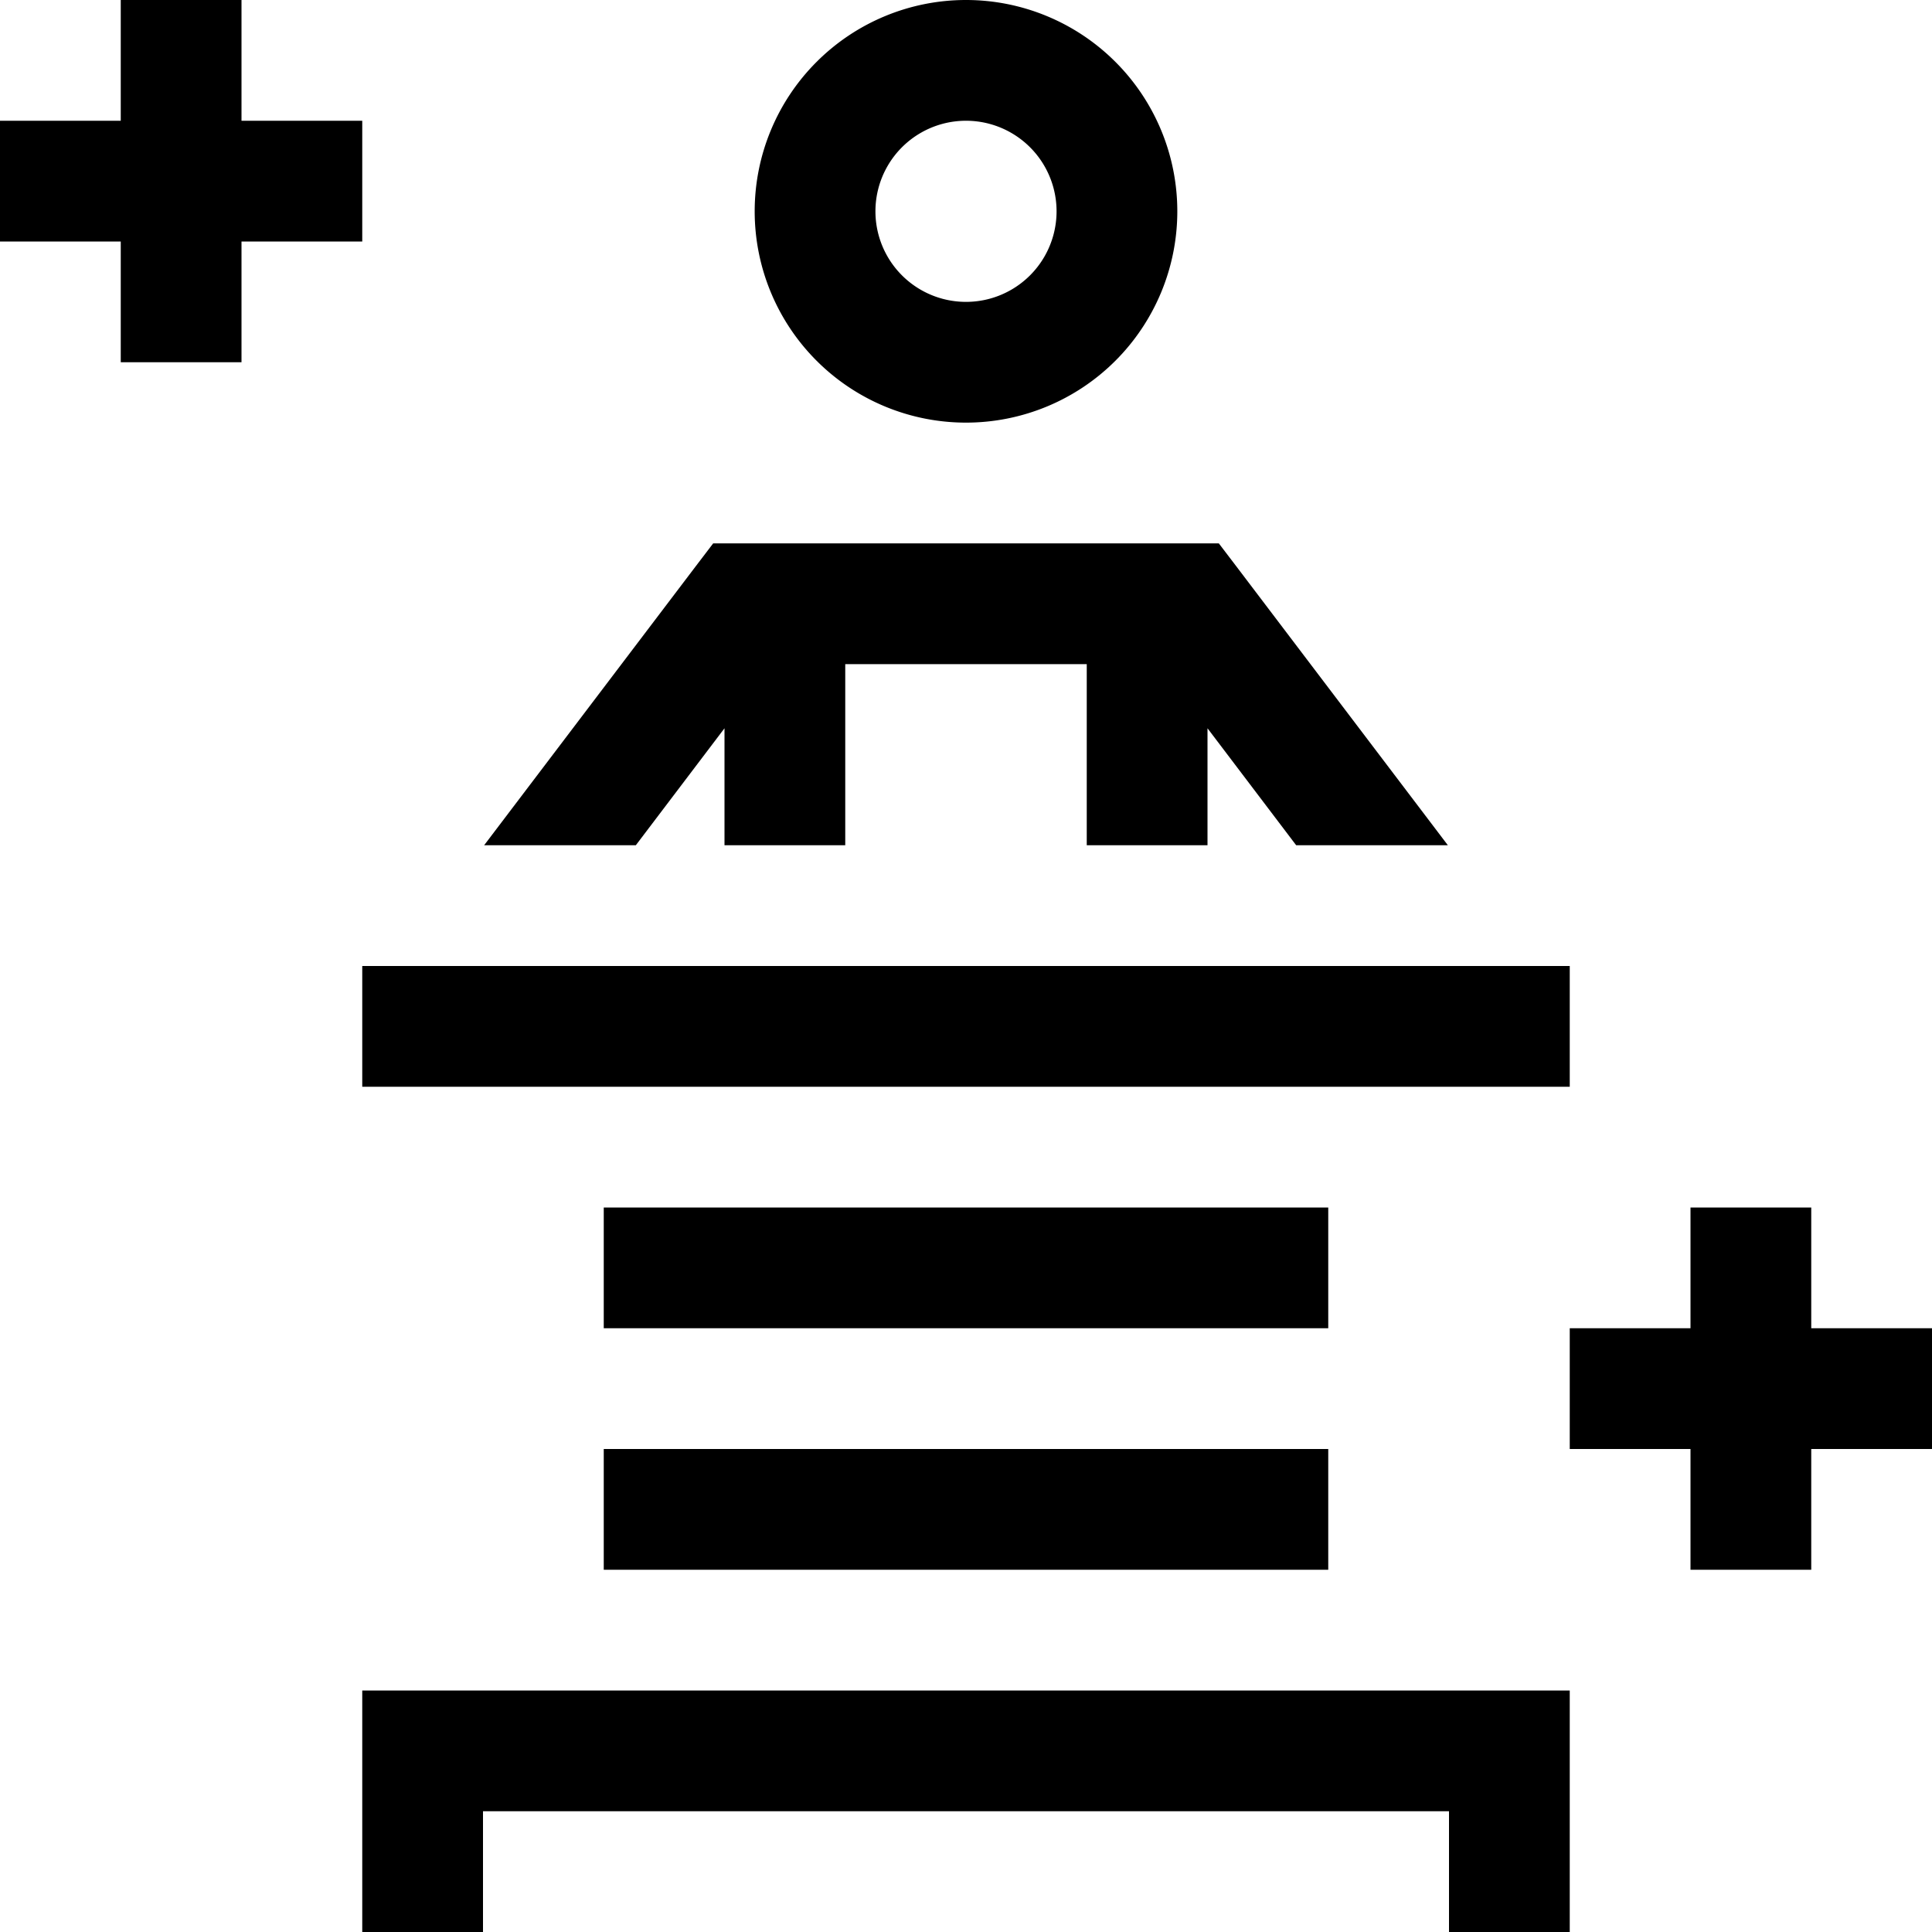
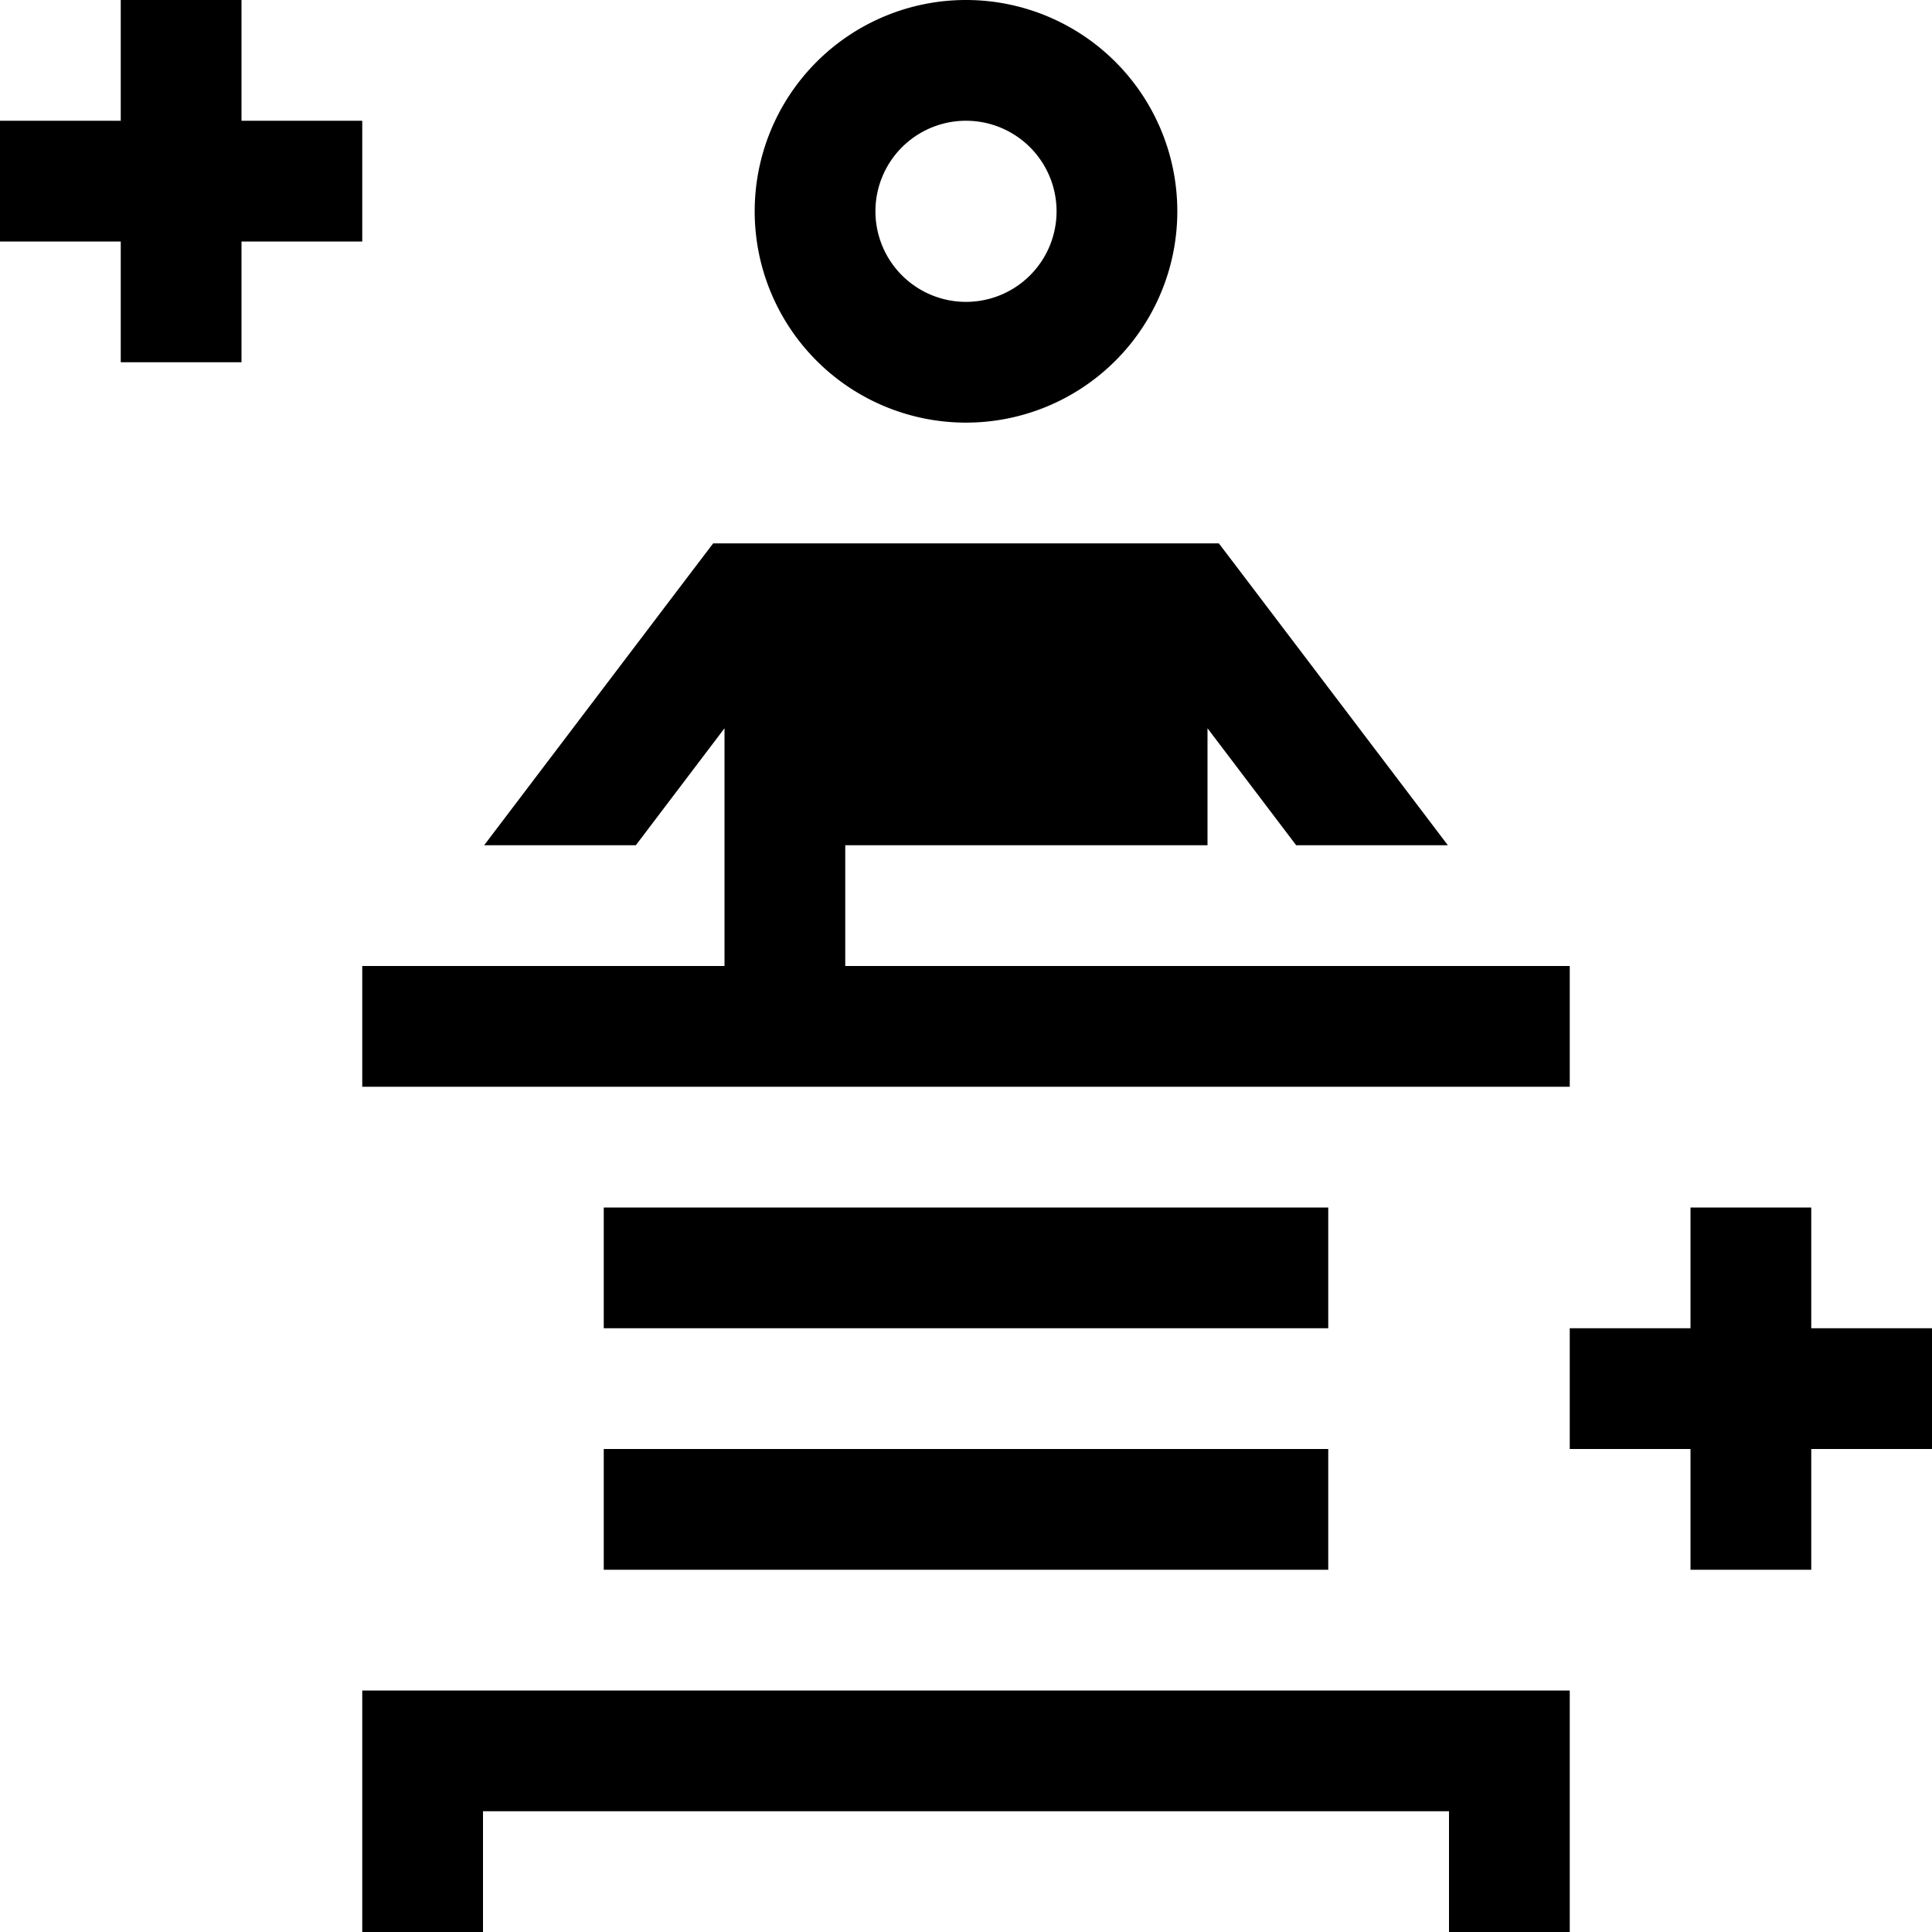
<svg xmlns="http://www.w3.org/2000/svg" viewBox="0 0 512 512">
-   <path d="M64 16V32H80 96V64H80 64V80 96H32V80 64H16 0V32H16 32V16 0H64V16zM480 336v16h16 16v32H496 480v16 16H448V400 384H432 416V352h16 16V336 320h32v16zM256 80a24 24 0 1 0 0-48 24 24 0 1 0 0 48zm0-80a56 56 0 1 1 0 112A56 56 0 1 1 256 0zM96 464V448h16H400h16v16 32 16H384V496 480H128v16 16H96V496 464zM383.7 224H343.5L320 193v31H288V176H224v48H192V193l-23.5 31H128.3l55.9-73.7L189 144h7.9H315.1 323l4.8 6.3L383.7 224zM96 256h16H400h16v32H400 112 96V256zm64 64h16H336h16v32H336 176 160V320zm0 64h16H336h16v32H336 176 160V384z" />
+   <path d="M64 16V32H80 96V64H80 64V80 96H32V80 64H16 0V32H16 32V16 0H64V16zM480 336v16h16 16v32H496 480v16 16H448V400 384H432 416V352h16 16V336 320h32v16zM256 80a24 24 0 1 0 0-48 24 24 0 1 0 0 48zm0-80a56 56 0 1 1 0 112A56 56 0 1 1 256 0zM96 464V448h16H400h16v16 32 16H384V496 480H128v16 16H96V496 464zM383.7 224H343.5L320 193v31H288H224v48H192V193l-23.5 31H128.3l55.9-73.7L189 144h7.9H315.1 323l4.8 6.3L383.7 224zM96 256h16H400h16v32H400 112 96V256zm64 64h16H336h16v32H336 176 160V320zm0 64h16H336h16v32H336 176 160V384z" />
</svg>